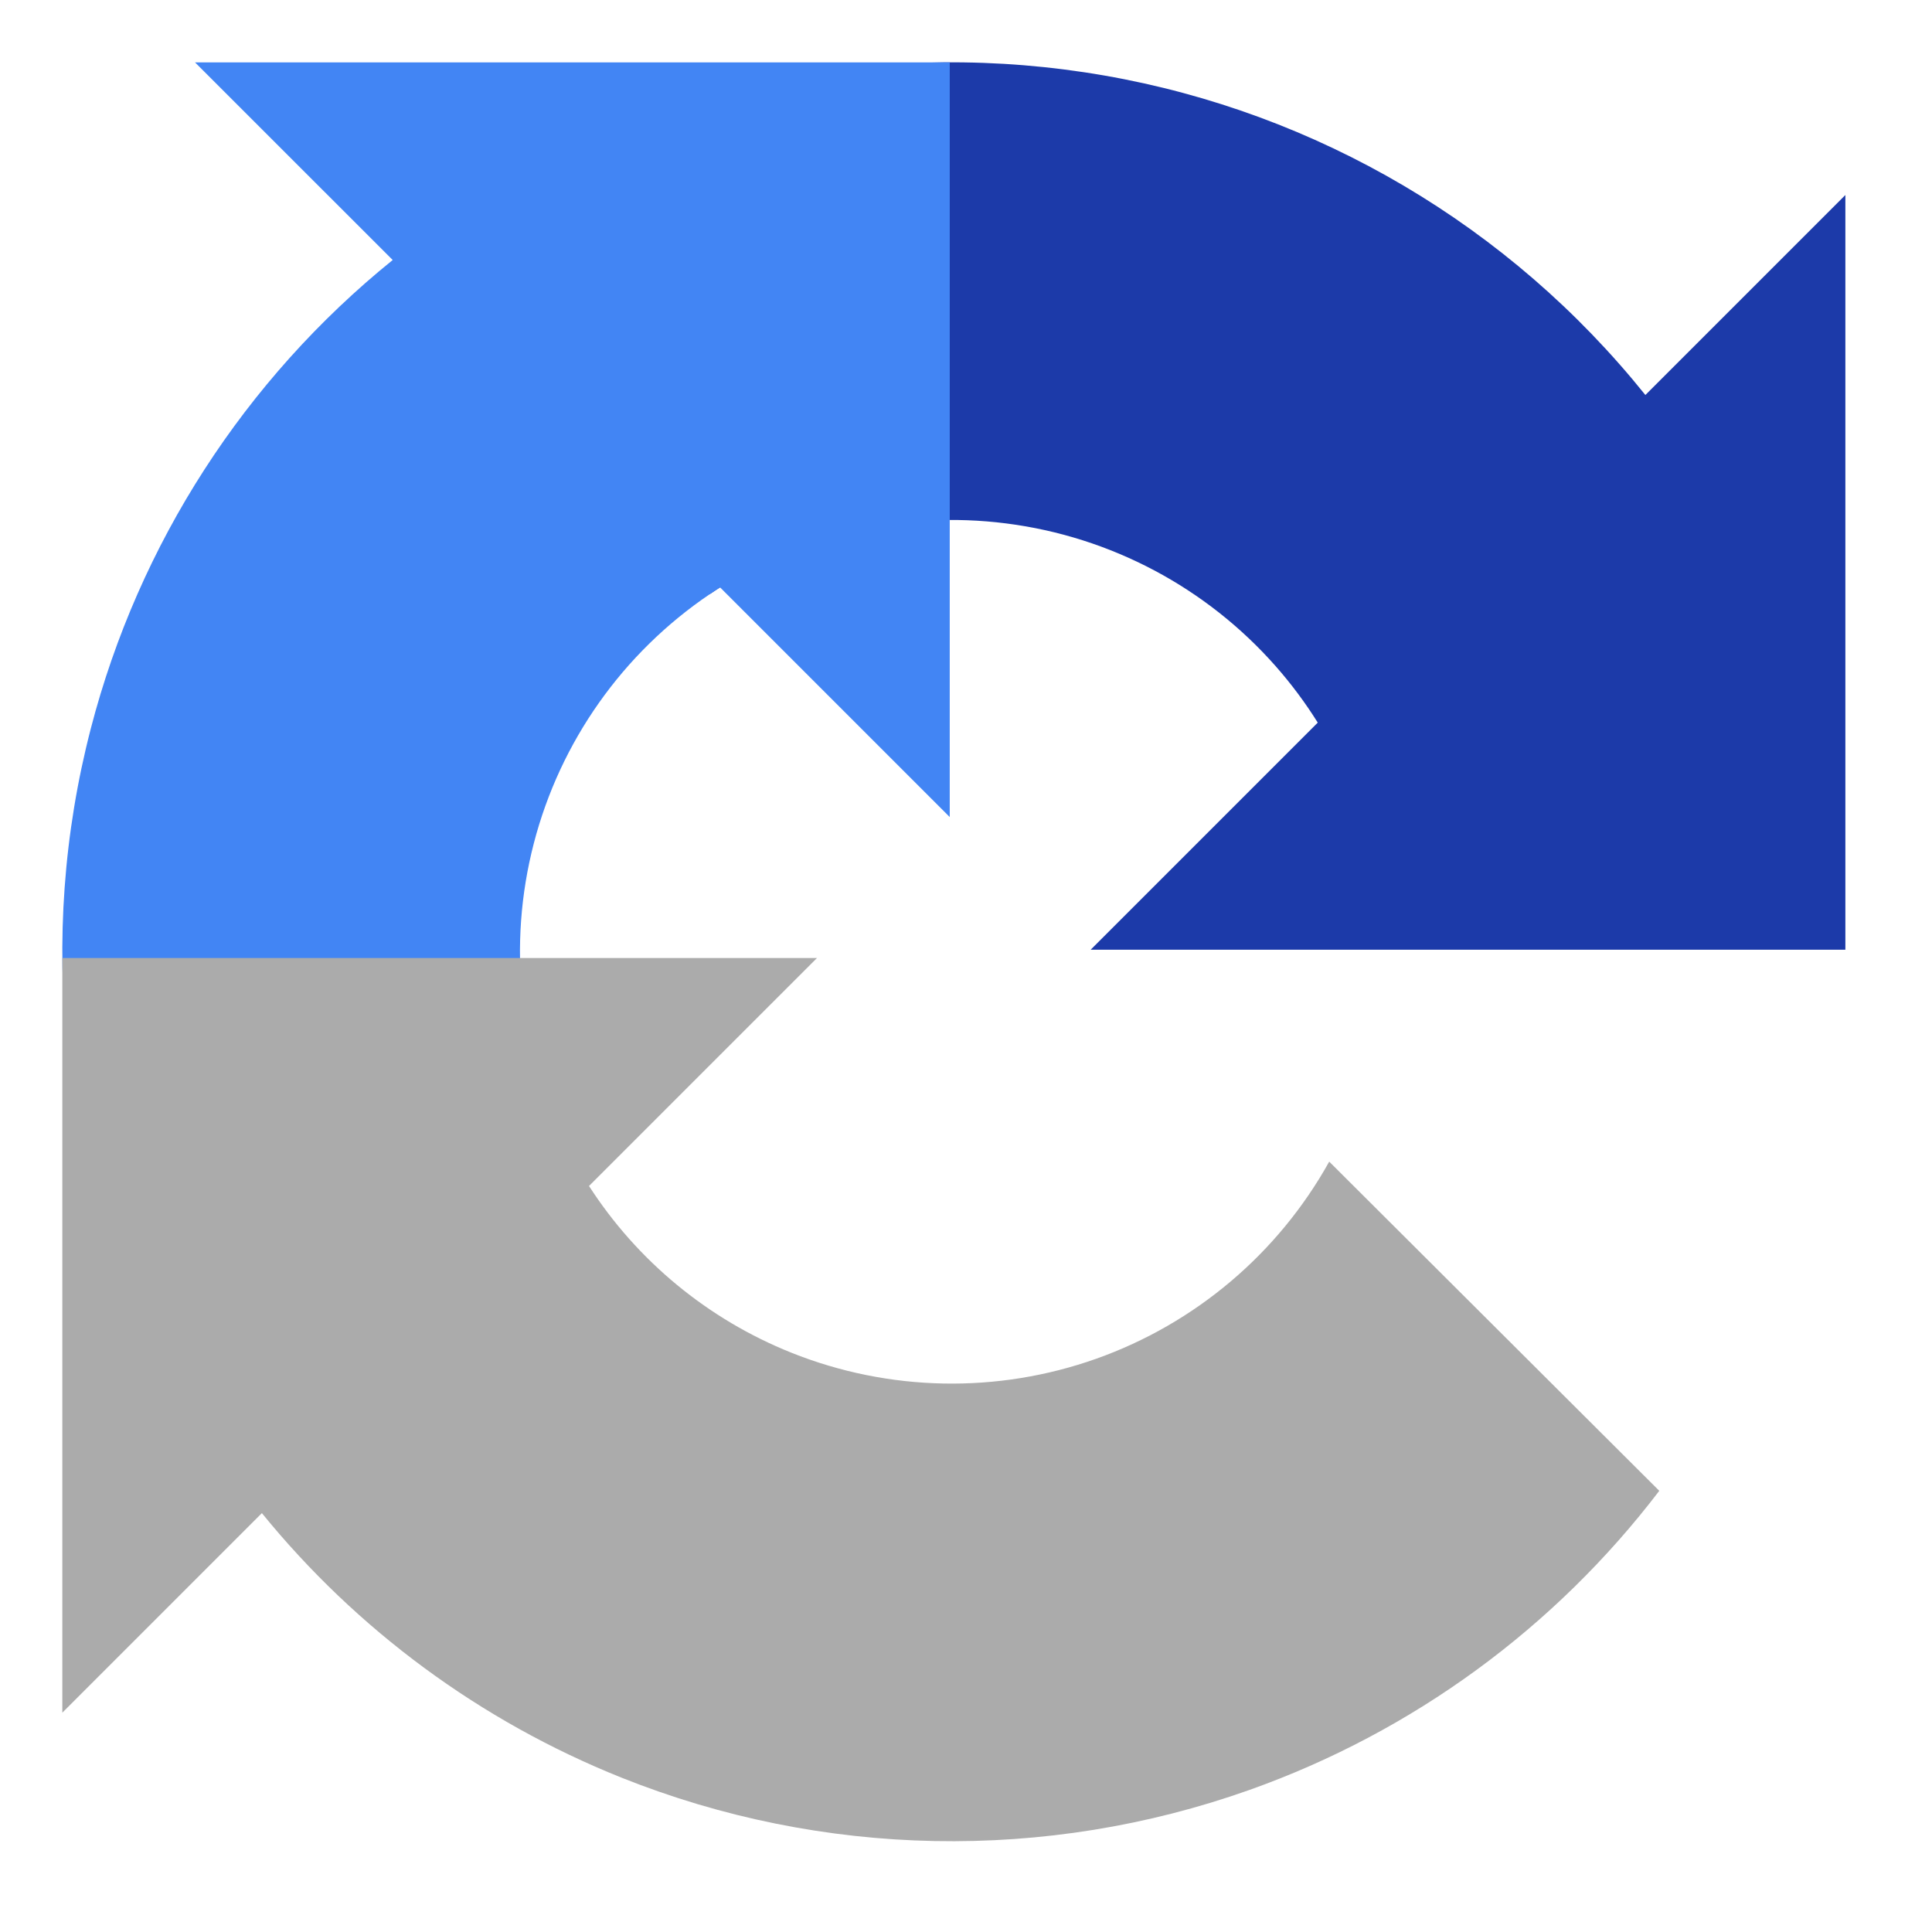
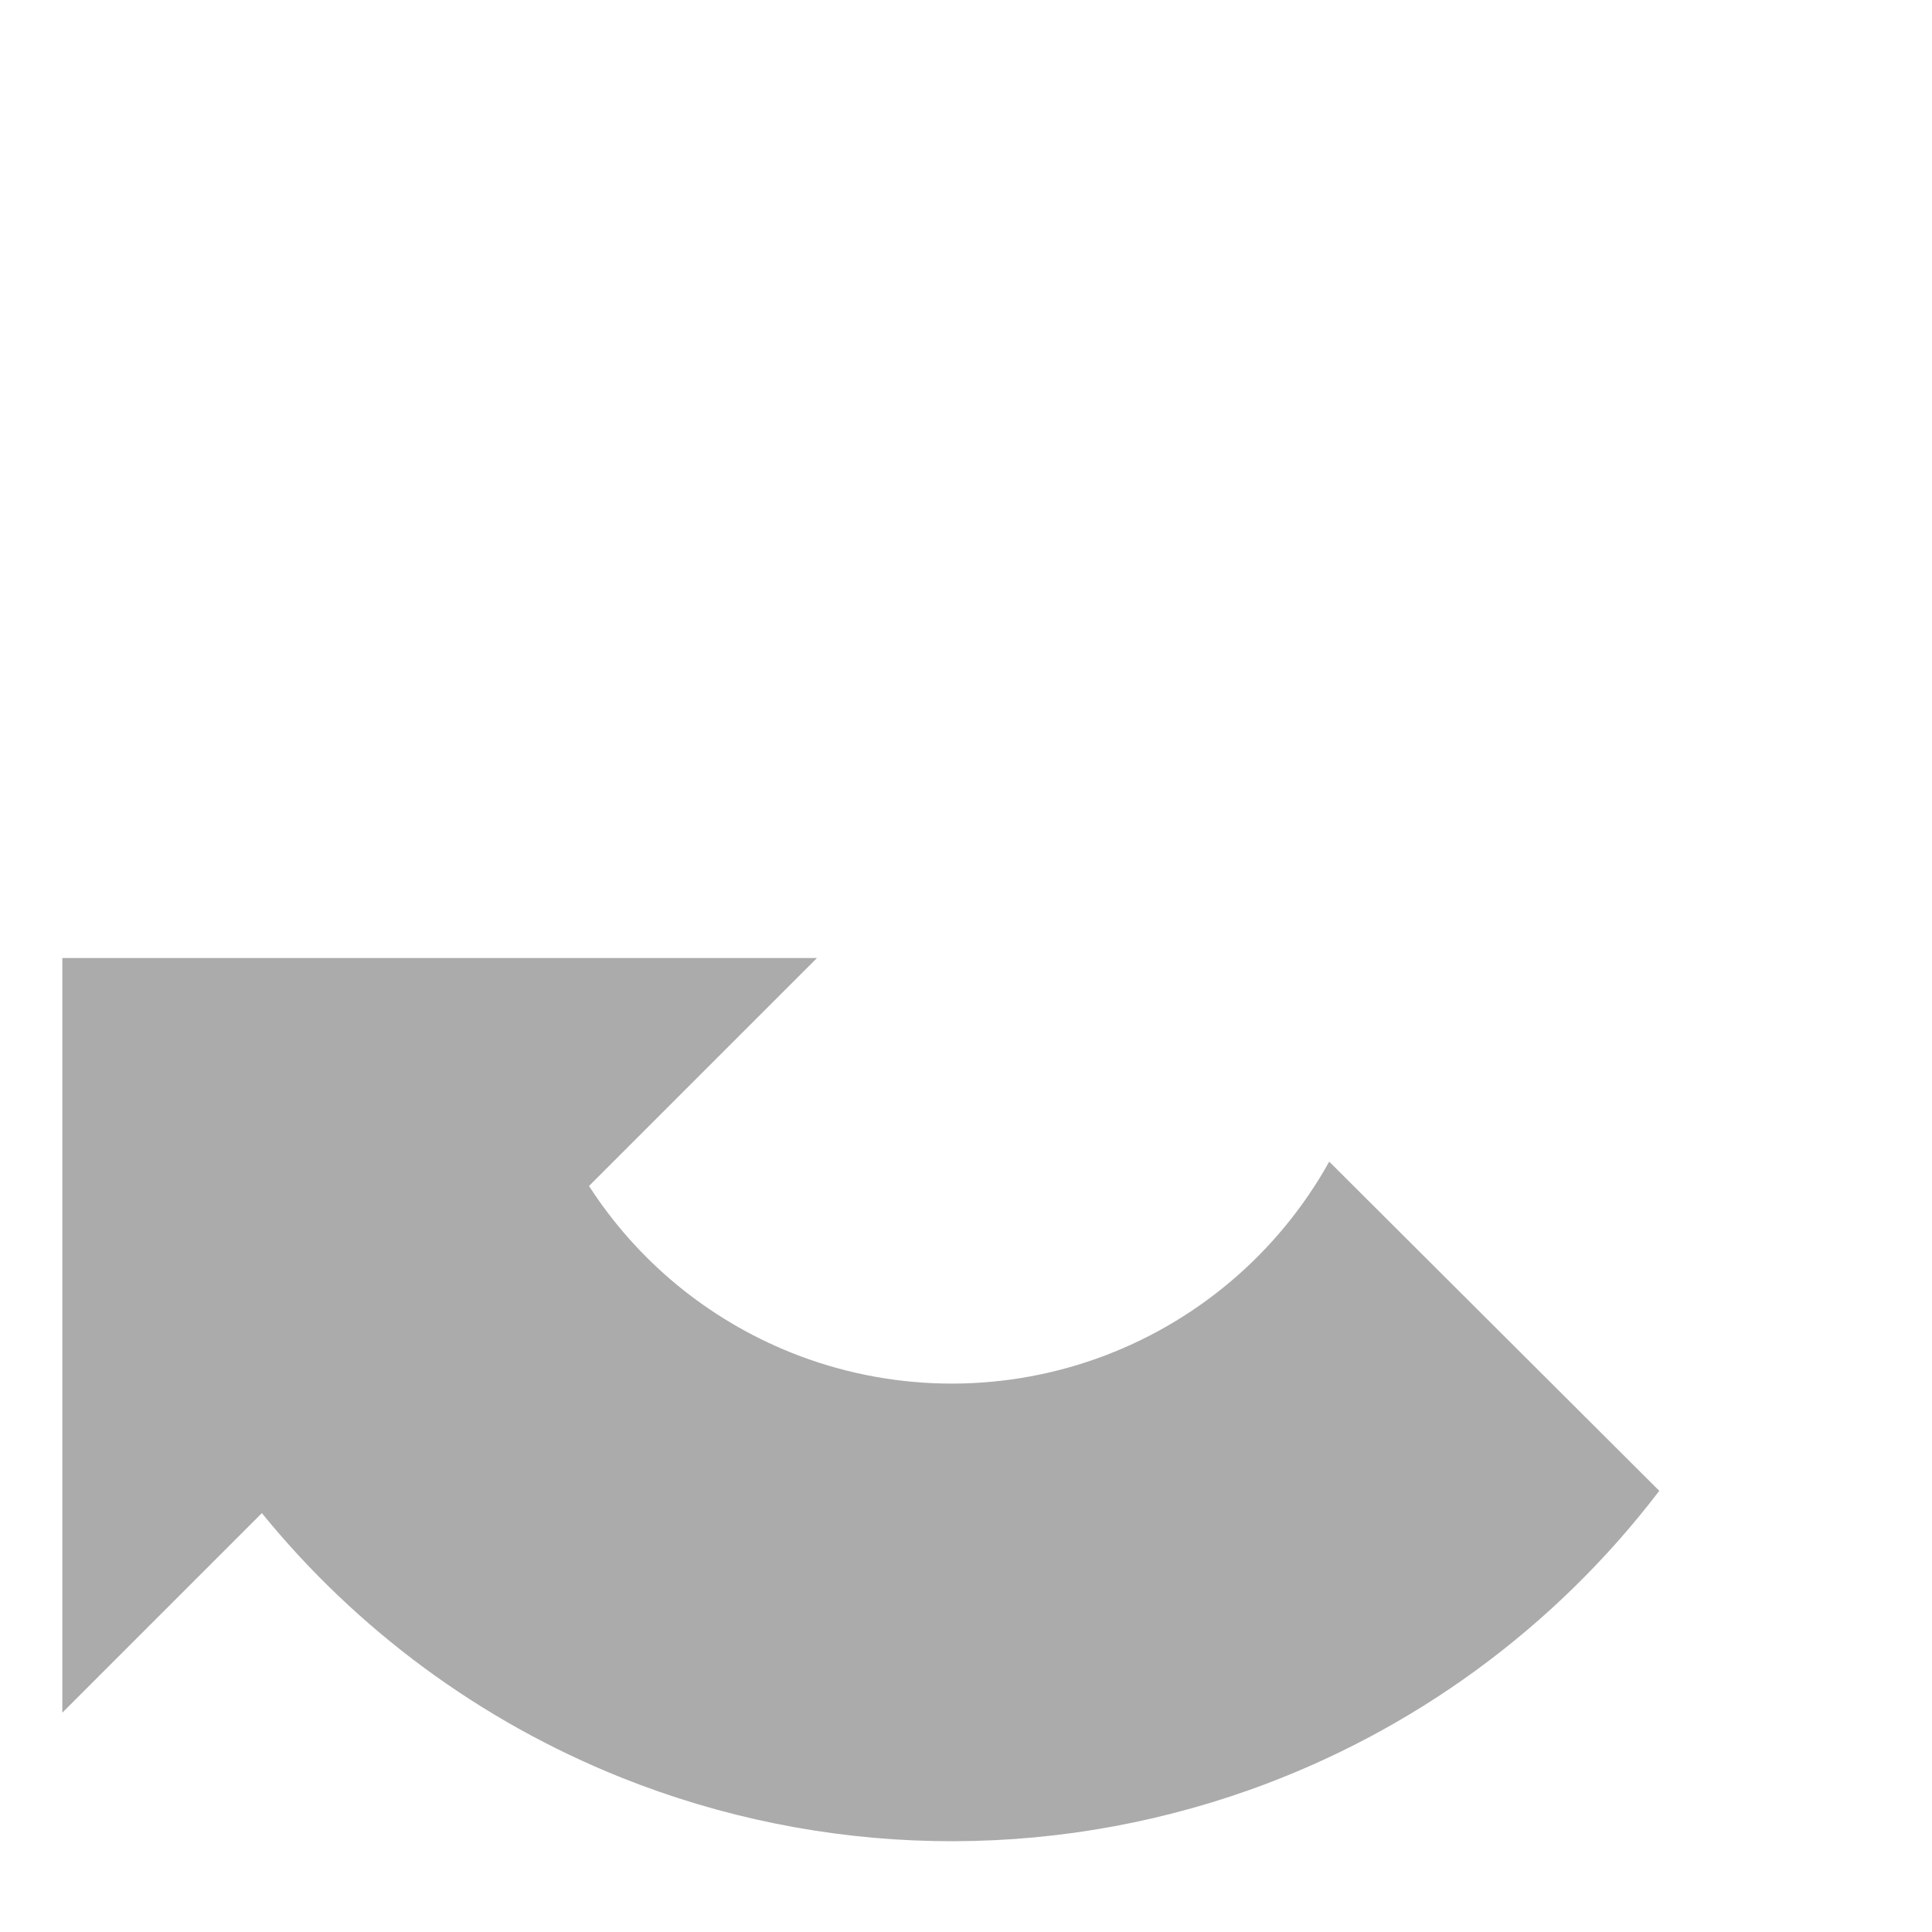
<svg xmlns="http://www.w3.org/2000/svg" width="31" height="31" viewBox="0 0 31 31" fill="none">
  <g filter="url(#filter0_d_1_2093)">
-     <path d="M26.401 6.338C26.265 6.169 26.126 6.003 25.982 5.84C23.688 3.234 20.521 1.554 17.077 1.115C13.632 0.675 10.146 1.507 7.271 3.454L11.387 9.534C12.783 8.589 14.476 8.185 16.148 8.399C17.82 8.612 19.357 9.427 20.472 10.693C20.721 10.976 20.946 11.278 21.144 11.595L17.5 15.239H29.61V3.129L26.401 6.338Z" fill="#1C3AA9" />
-   </g>
+     </g>
  <g filter="url(#filter1_d_1_2093)">
-     <path d="M15.239 1.001H3.129L6.301 4.172C3.931 6.088 2.227 8.72 1.457 11.69C0.585 15.052 0.969 18.615 2.536 21.714L9.089 18.4C8.328 16.895 8.142 15.165 8.565 13.533C8.988 11.901 9.991 10.48 11.387 9.535C11.442 9.497 11.498 9.461 11.554 9.425L15.239 13.11V1.001Z" fill="#4285F4" />
-   </g>
+     </g>
  <g filter="url(#filter2_d_1_2093)">
    <path d="M1 15.372H13.109L9.451 19.03C10.226 20.232 11.359 21.169 12.698 21.705C14.263 22.331 16.003 22.365 17.592 21.801C19.18 21.236 20.509 20.112 21.328 18.639L26.624 23.921C24.954 26.113 22.674 27.787 20.05 28.72C16.778 29.882 13.195 29.812 9.971 28.523C7.703 27.615 5.722 26.148 4.202 24.279L1 27.481V15.372Z" fill="#ABABAB" />
  </g>
  <defs>
    <filter id="filter0_d_1_2093" x="6.271" y="0" width="24.339" height="16.238" filterUnits="userSpaceOnUse" color-interpolation-filters="sRGB">
      <feFlood flood-opacity="0" result="BackgroundImageFix" />
      <feColorMatrix in="SourceAlpha" type="matrix" values="0 0 0 0 0 0 0 0 0 0 0 0 0 0 0 0 0 0 127 0" result="hardAlpha" />
      <feOffset />
      <feGaussianBlur stdDeviation="0.5" />
      <feColorMatrix type="matrix" values="0 0 0 0 0 0 0 0 0 0 0 0 0 0 0 0 0 0 0.38 0" />
      <feBlend mode="normal" in2="BackgroundImageFix" result="effect1_dropShadow_1_2093" />
      <feBlend mode="normal" in="SourceGraphic" in2="effect1_dropShadow_1_2093" result="shape" />
    </filter>
    <filter id="filter1_d_1_2093" x="0" y="0.001" width="16.238" height="22.713" filterUnits="userSpaceOnUse" color-interpolation-filters="sRGB">
      <feFlood flood-opacity="0" result="BackgroundImageFix" />
      <feColorMatrix in="SourceAlpha" type="matrix" values="0 0 0 0 0 0 0 0 0 0 0 0 0 0 0 0 0 0 127 0" result="hardAlpha" />
      <feOffset />
      <feGaussianBlur stdDeviation="0.5" />
      <feColorMatrix type="matrix" values="0 0 0 0 0 0 0 0 0 0 0 0 0 0 0 0 0 0 0.38 0" />
      <feBlend mode="normal" in2="BackgroundImageFix" result="effect1_dropShadow_1_2093" />
      <feBlend mode="normal" in="SourceGraphic" in2="effect1_dropShadow_1_2093" result="shape" />
    </filter>
    <filter id="filter2_d_1_2093" x="0" y="14.372" width="27.624" height="16.172" filterUnits="userSpaceOnUse" color-interpolation-filters="sRGB">
      <feFlood flood-opacity="0" result="BackgroundImageFix" />
      <feColorMatrix in="SourceAlpha" type="matrix" values="0 0 0 0 0 0 0 0 0 0 0 0 0 0 0 0 0 0 127 0" result="hardAlpha" />
      <feOffset />
      <feGaussianBlur stdDeviation="0.5" />
      <feColorMatrix type="matrix" values="0 0 0 0 0 0 0 0 0 0 0 0 0 0 0 0 0 0 0.38 0" />
      <feBlend mode="normal" in2="BackgroundImageFix" result="effect1_dropShadow_1_2093" />
      <feBlend mode="normal" in="SourceGraphic" in2="effect1_dropShadow_1_2093" result="shape" />
    </filter>
  </defs>
</svg>